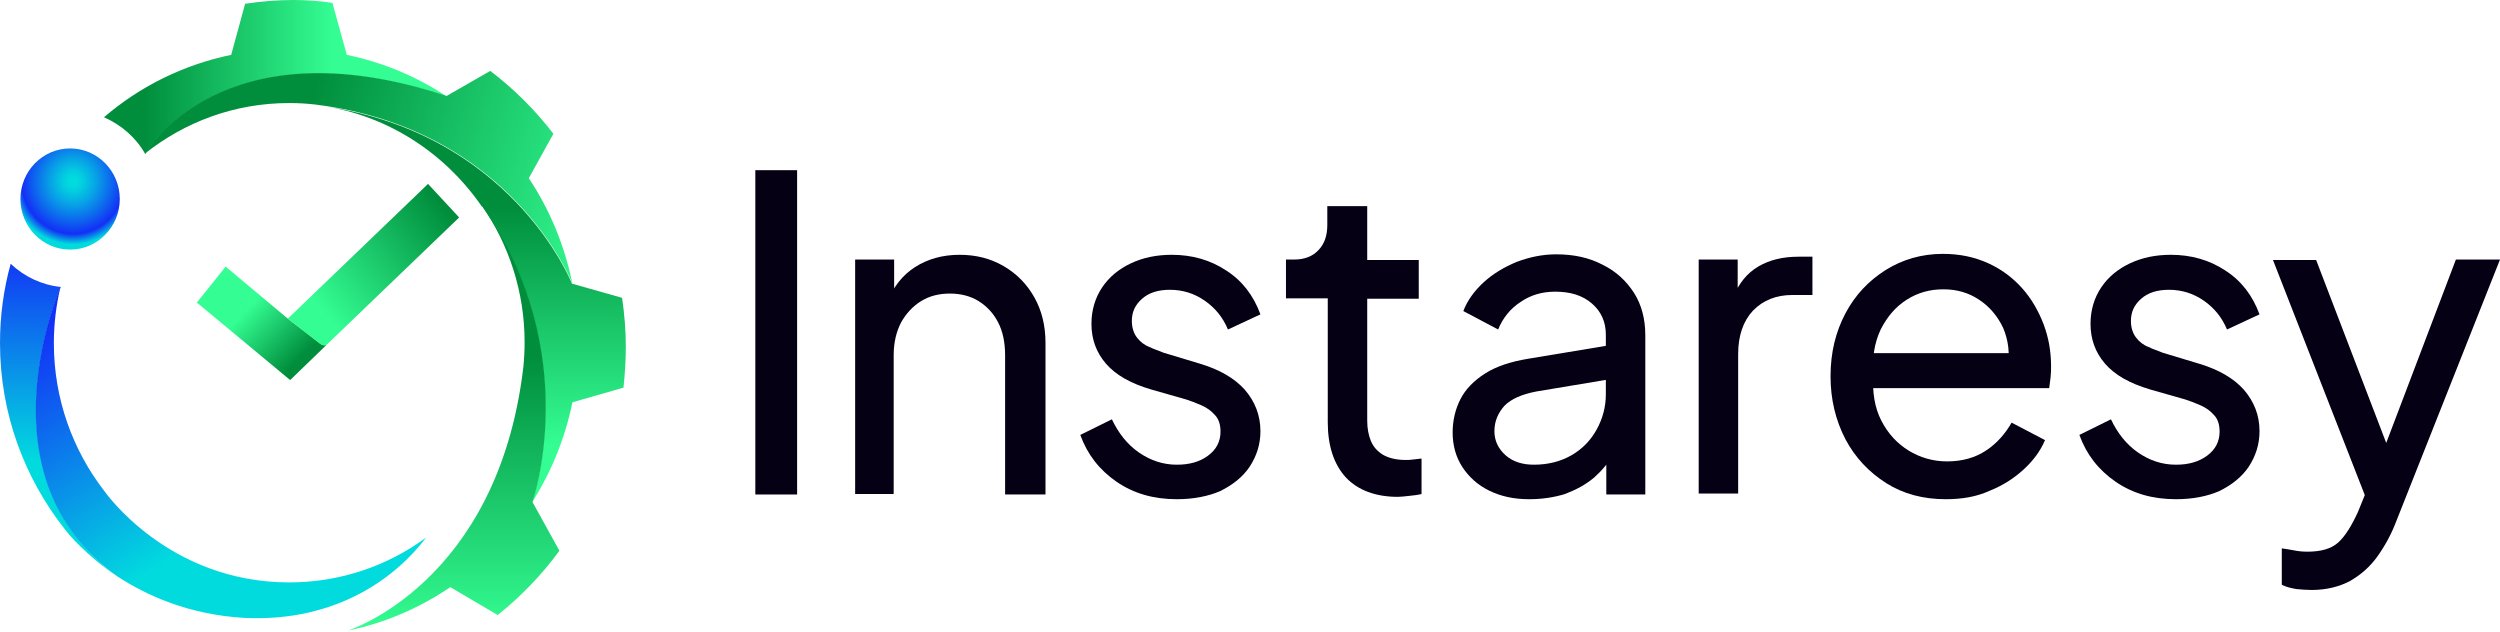
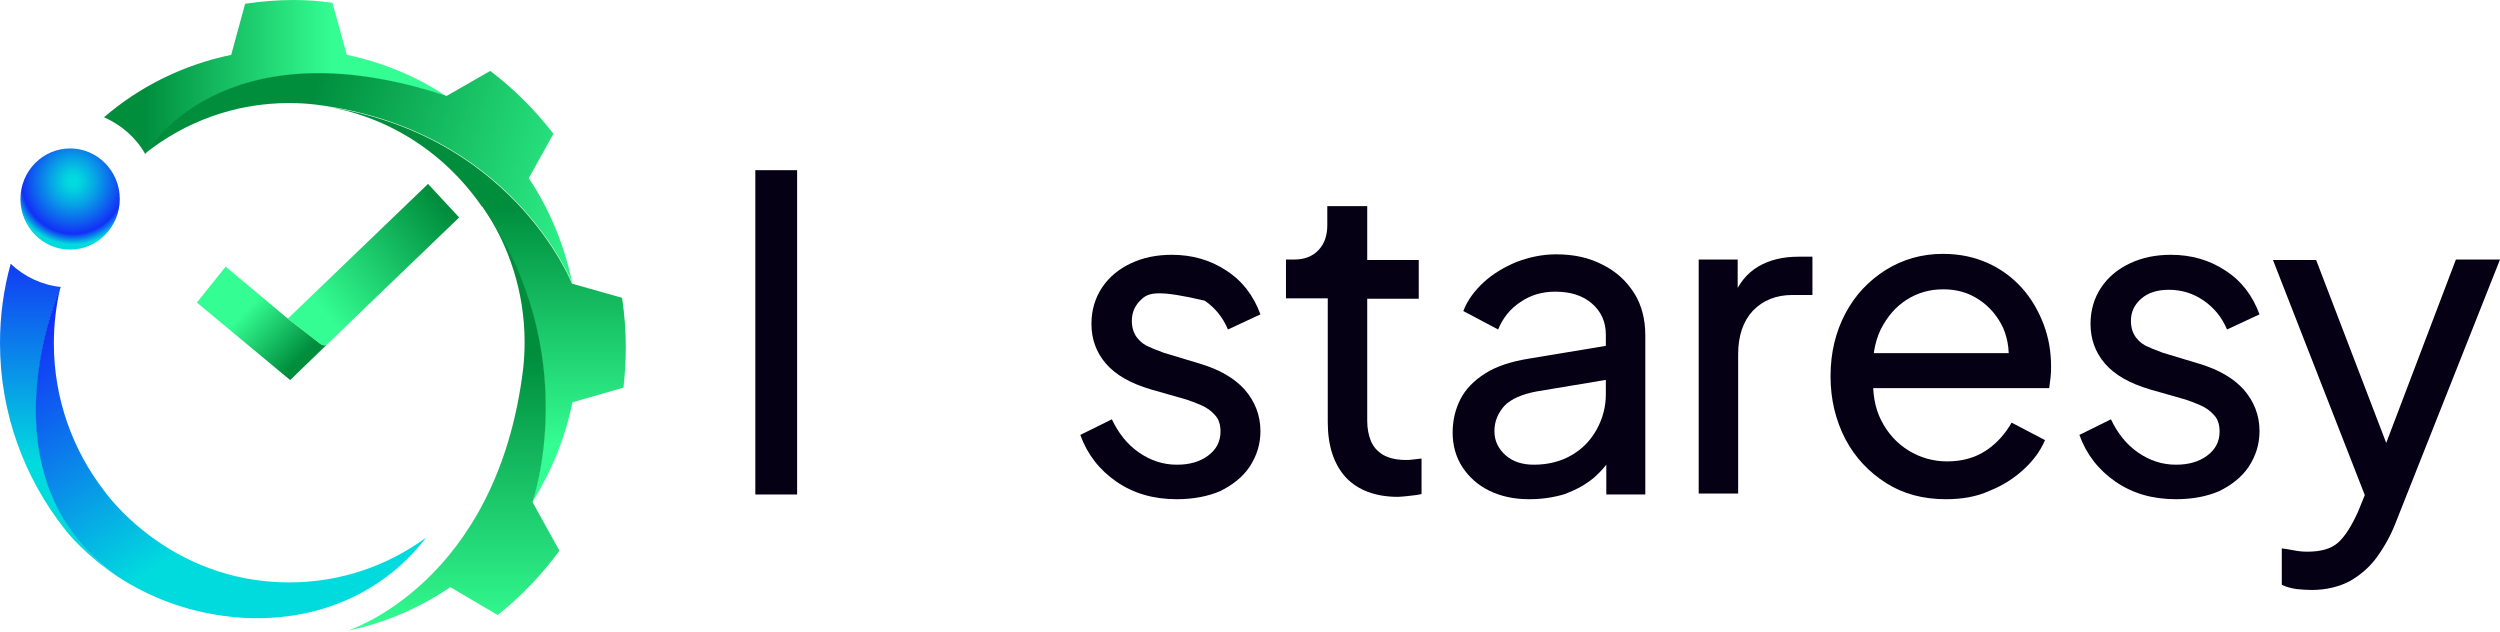
<svg xmlns="http://www.w3.org/2000/svg" width="190" height="48" viewBox="0 0 190 48" fill="none">
  <g clip-path="url(#clip0_239_2849)">
    <path d="M57.405 37.545V12.934H60.581V37.581H57.405V37.545Z" fill="#060015" />
-     <path d="M64.991 37.545V19.724H67.955V23.209L67.461 22.922C67.884 21.808 68.59 20.91 69.543 20.299C70.495 19.689 71.624 19.365 72.93 19.365C74.2 19.365 75.294 19.653 76.282 20.227C77.27 20.802 78.046 21.593 78.611 22.599C79.175 23.605 79.457 24.755 79.457 26.048V37.581H76.388V27.018C76.388 26.012 76.211 25.186 75.858 24.503C75.506 23.82 75.012 23.281 74.376 22.886C73.741 22.491 73.001 22.311 72.189 22.311C71.377 22.311 70.636 22.491 70.001 22.886C69.366 23.281 68.872 23.82 68.484 24.503C68.131 25.186 67.92 26.012 67.92 26.982V37.545H64.991Z" fill="#060015" />
-     <path d="M89.442 37.94C87.678 37.94 86.161 37.509 84.856 36.611C83.55 35.712 82.633 34.527 82.103 33.054L84.503 31.868C84.997 32.91 85.667 33.772 86.549 34.383C87.431 34.994 88.384 35.317 89.442 35.317C90.395 35.317 91.171 35.102 91.806 34.635C92.442 34.168 92.759 33.557 92.759 32.802C92.759 32.263 92.618 31.832 92.336 31.545C92.053 31.221 91.701 30.97 91.277 30.79C90.854 30.611 90.501 30.467 90.148 30.359L87.502 29.605C85.914 29.138 84.785 28.491 84.044 27.629C83.303 26.766 82.95 25.76 82.95 24.611C82.95 23.569 83.233 22.635 83.762 21.844C84.291 21.054 85.032 20.443 85.949 20.012C86.867 19.581 87.89 19.365 89.054 19.365C90.607 19.365 91.983 19.76 93.182 20.551C94.417 21.341 95.264 22.455 95.793 23.892L93.324 25.042C92.936 24.108 92.336 23.389 91.559 22.85C90.783 22.311 89.901 22.024 88.913 22.024C88.031 22.024 87.325 22.239 86.796 22.707C86.267 23.174 86.02 23.712 86.02 24.395C86.02 24.898 86.161 25.329 86.408 25.653C86.655 25.976 86.973 26.227 87.361 26.371C87.713 26.551 88.102 26.659 88.419 26.802L91.277 27.665C92.689 28.096 93.817 28.742 94.594 29.605C95.37 30.503 95.793 31.545 95.793 32.766C95.793 33.772 95.511 34.635 94.982 35.461C94.453 36.252 93.676 36.862 92.724 37.329C91.806 37.724 90.677 37.94 89.442 37.94Z" fill="#060015" />
+     <path d="M89.442 37.94C87.678 37.94 86.161 37.509 84.856 36.611C83.55 35.712 82.633 34.527 82.103 33.054L84.503 31.868C84.997 32.91 85.667 33.772 86.549 34.383C87.431 34.994 88.384 35.317 89.442 35.317C90.395 35.317 91.171 35.102 91.806 34.635C92.442 34.168 92.759 33.557 92.759 32.802C92.759 32.263 92.618 31.832 92.336 31.545C92.053 31.221 91.701 30.97 91.277 30.79C90.854 30.611 90.501 30.467 90.148 30.359L87.502 29.605C85.914 29.138 84.785 28.491 84.044 27.629C83.303 26.766 82.95 25.76 82.95 24.611C82.95 23.569 83.233 22.635 83.762 21.844C84.291 21.054 85.032 20.443 85.949 20.012C86.867 19.581 87.89 19.365 89.054 19.365C90.607 19.365 91.983 19.76 93.182 20.551C94.417 21.341 95.264 22.455 95.793 23.892L93.324 25.042C92.936 24.108 92.336 23.389 91.559 22.85C88.031 22.024 87.325 22.239 86.796 22.707C86.267 23.174 86.02 23.712 86.02 24.395C86.02 24.898 86.161 25.329 86.408 25.653C86.655 25.976 86.973 26.227 87.361 26.371C87.713 26.551 88.102 26.659 88.419 26.802L91.277 27.665C92.689 28.096 93.817 28.742 94.594 29.605C95.37 30.503 95.793 31.545 95.793 32.766C95.793 33.772 95.511 34.635 94.982 35.461C94.453 36.252 93.676 36.862 92.724 37.329C91.806 37.724 90.677 37.94 89.442 37.94Z" fill="#060015" />
    <path d="M106.238 37.76C104.544 37.76 103.203 37.257 102.286 36.287C101.369 35.281 100.91 33.88 100.91 32.084V22.671H97.734V19.724H98.37C99.146 19.724 99.781 19.473 100.204 19.006C100.663 18.539 100.875 17.892 100.875 17.102V15.665H103.909V19.76H107.825V22.706H103.909V31.976C103.909 32.587 104.015 33.09 104.191 33.521C104.368 33.952 104.685 34.311 105.109 34.563C105.532 34.814 106.132 34.958 106.837 34.958C106.979 34.958 107.19 34.958 107.402 34.922C107.614 34.886 107.825 34.886 108.037 34.85V37.545C107.755 37.617 107.437 37.653 107.084 37.688C106.767 37.724 106.449 37.76 106.238 37.76Z" fill="#060015" />
    <path d="M116.222 37.94C115.058 37.94 114.07 37.724 113.188 37.293C112.306 36.862 111.635 36.251 111.141 35.497C110.647 34.742 110.4 33.844 110.4 32.874C110.4 31.94 110.612 31.078 111 30.323C111.388 29.569 112.023 28.922 112.87 28.383C113.717 27.844 114.811 27.485 116.116 27.269L122.608 26.191V28.778L116.787 29.748C115.658 29.964 114.846 30.323 114.352 30.826C113.858 31.365 113.576 32.012 113.576 32.766C113.576 33.485 113.858 34.096 114.423 34.599C114.987 35.102 115.728 35.317 116.575 35.317C117.669 35.317 118.621 35.066 119.433 34.599C120.244 34.132 120.879 33.485 121.338 32.658C121.797 31.832 122.044 30.934 122.044 29.964V25.437C122.044 24.467 121.691 23.676 120.985 23.066C120.28 22.455 119.362 22.167 118.198 22.167C117.21 22.167 116.328 22.419 115.552 22.958C114.776 23.461 114.211 24.179 113.858 25.042L111.212 23.64C111.529 22.814 112.059 22.096 112.764 21.449C113.47 20.802 114.317 20.299 115.269 19.904C116.222 19.545 117.21 19.329 118.269 19.329C119.609 19.329 120.774 19.581 121.797 20.119C122.82 20.622 123.596 21.341 124.196 22.275C124.761 23.173 125.043 24.251 125.043 25.473V37.581H122.079V34.203L122.644 34.419C122.291 35.138 121.762 35.748 121.162 36.287C120.527 36.826 119.786 37.221 118.939 37.545C118.127 37.796 117.21 37.94 116.222 37.94Z" fill="#060015" />
    <path d="M129.101 37.545V19.724H132.064V22.994L131.747 22.527C132.17 21.521 132.77 20.766 133.617 20.263C134.464 19.76 135.487 19.509 136.686 19.509H137.745V22.419H136.228C134.993 22.419 134.005 22.814 133.229 23.605C132.488 24.395 132.1 25.509 132.1 26.91V37.509H129.101V37.545Z" fill="#060015" />
    <path d="M147.871 37.94C146.178 37.94 144.661 37.545 143.355 36.719C142.05 35.892 140.991 34.779 140.25 33.377C139.509 31.94 139.121 30.359 139.121 28.599C139.121 26.802 139.509 25.222 140.25 23.82C140.991 22.419 142.014 21.341 143.32 20.515C144.59 19.725 146.037 19.294 147.66 19.294C148.965 19.294 150.094 19.545 151.117 20.012C152.141 20.479 152.987 21.126 153.693 21.916C154.399 22.707 154.928 23.641 155.316 24.647C155.704 25.689 155.881 26.731 155.881 27.844C155.881 28.096 155.881 28.347 155.845 28.671C155.81 28.958 155.775 29.246 155.739 29.497H141.379V26.838H153.975L152.564 28.024C152.776 26.874 152.635 25.868 152.246 24.934C151.823 24.036 151.223 23.317 150.412 22.779C149.6 22.24 148.718 21.988 147.695 21.988C146.672 21.988 145.754 22.24 144.908 22.779C144.061 23.317 143.426 24.072 142.932 25.042C142.473 26.012 142.261 27.198 142.367 28.527C142.297 29.82 142.473 30.97 142.967 31.94C143.461 32.91 144.131 33.665 145.049 34.24C145.931 34.779 146.919 35.066 147.977 35.066C149.142 35.066 150.129 34.779 150.941 34.24C151.752 33.701 152.388 32.982 152.882 32.12L155.422 33.449C155.069 34.276 154.54 34.994 153.799 35.677C153.058 36.359 152.211 36.898 151.223 37.294C150.2 37.761 149.106 37.94 147.871 37.94Z" fill="#060015" />
    <path d="M165.372 37.94C163.608 37.94 162.091 37.509 160.785 36.611C159.48 35.712 158.562 34.527 158.033 33.054L160.432 31.868C160.926 32.91 161.597 33.772 162.479 34.383C163.361 34.994 164.314 35.317 165.372 35.317C166.325 35.317 167.101 35.102 167.736 34.635C168.371 34.168 168.689 33.557 168.689 32.802C168.689 32.263 168.548 31.832 168.265 31.545C167.983 31.221 167.63 30.97 167.207 30.79C166.783 30.611 166.431 30.467 166.078 30.359L163.432 29.605C161.844 29.138 160.715 28.491 159.974 27.629C159.233 26.766 158.88 25.76 158.88 24.611C158.88 23.569 159.162 22.635 159.692 21.844C160.221 21.054 160.962 20.443 161.879 20.012C162.796 19.581 163.82 19.365 164.984 19.365C166.536 19.365 167.912 19.76 169.112 20.551C170.347 21.341 171.194 22.455 171.723 23.892L169.253 25.042C168.865 24.108 168.265 23.389 167.489 22.85C166.713 22.311 165.831 22.024 164.843 22.024C163.961 22.024 163.255 22.239 162.726 22.707C162.197 23.174 161.95 23.712 161.95 24.395C161.95 24.898 162.091 25.329 162.338 25.653C162.585 25.976 162.902 26.227 163.29 26.371C163.643 26.551 164.031 26.659 164.349 26.802L167.207 27.665C168.618 28.096 169.747 28.742 170.523 29.605C171.3 30.503 171.723 31.545 171.723 32.766C171.723 33.772 171.441 34.635 170.912 35.461C170.382 36.252 169.606 36.862 168.653 37.329C167.736 37.724 166.642 37.94 165.372 37.94Z" fill="#060015" />
    <path d="M175.675 44.838C175.286 44.838 174.898 44.803 174.51 44.767C174.122 44.695 173.769 44.623 173.416 44.443V41.677C173.663 41.713 173.946 41.749 174.299 41.82C174.651 41.892 175.004 41.928 175.357 41.928C176.38 41.928 177.156 41.713 177.686 41.246C178.215 40.779 178.709 39.988 179.203 38.91L180.297 36.216L180.226 38.91L172.746 19.761H176.027L181.849 34.958H180.861L186.648 19.725H190L182.096 39.665C181.743 40.599 181.249 41.497 180.685 42.288C180.12 43.078 179.415 43.689 178.603 44.156C177.792 44.587 176.804 44.838 175.675 44.838Z" fill="#060015" />
    <path d="M5.328 18.97C7.41 18.97 9.103 17.245 9.103 15.126C9.103 13.006 7.41 11.281 5.328 11.281C3.246 11.281 1.553 13.006 1.553 15.126C1.553 17.245 3.246 18.97 5.328 18.97Z" fill="url(#paint0_radial_239_2849)" />
    <path d="M33.942 7.329C31.684 5.82 29.108 4.743 26.356 4.168L25.263 0.216C24.31 0.072 23.322 0 22.299 0C21.064 0 19.829 0.108 18.629 0.287L17.571 4.168C13.937 4.922 10.62 6.575 7.903 8.91C9.209 9.485 10.338 10.455 11.043 11.713C11.008 11.713 16.759 1.653 33.942 7.329Z" fill="url(#paint1_linear_239_2849)" />
    <path d="M43.505 21.557C42.905 18.647 41.776 15.916 40.188 13.545L42.058 10.168C40.682 8.371 39.059 6.754 37.26 5.389L33.943 7.293C16.76 1.617 11.009 11.677 11.009 11.677C14.043 9.269 17.818 7.832 21.982 7.832C22.652 7.832 23.287 7.868 23.922 7.94C38.918 9.772 43.505 21.557 43.505 21.557Z" fill="url(#paint2_linear_239_2849)" />
    <path d="M47.385 29.461C47.491 28.455 47.562 27.413 47.562 26.371C47.562 25.114 47.456 23.856 47.279 22.635L43.469 21.557C43.469 21.557 38.847 9.772 23.887 7.976C29.144 8.551 33.731 11.497 36.624 15.701H36.659C44.386 26.91 40.434 38.192 40.434 38.192C41.881 35.892 42.94 33.341 43.504 30.575L47.385 29.461Z" fill="url(#paint3_linear_239_2849)" />
    <path d="M37.823 46.742C39.587 45.341 41.175 43.688 42.516 41.856L40.469 38.156C40.469 38.156 44.421 26.91 36.694 15.665H36.659C38.67 18.611 39.87 22.168 39.87 26.012C39.87 26.695 39.834 27.341 39.764 27.988C37.788 44.371 26.427 47.928 26.427 47.928C29.249 47.353 31.896 46.203 34.224 44.623L37.823 46.742Z" fill="url(#paint4_linear_239_2849)" />
    <path d="M24.345 26.12L21.875 24.216L17.148 20.264L14.96 22.994L22.052 28.886L24.875 26.156C24.663 26.372 24.345 26.12 24.345 26.12Z" fill="url(#paint5_linear_239_2849)" />
    <path d="M32.531 13.976L21.875 24.216L24.309 26.12C24.309 26.12 24.627 26.371 24.874 26.156L34.895 16.527L32.531 13.976Z" fill="url(#paint6_linear_239_2849)" />
    <path d="M4.622 21.808C3.175 21.665 1.835 21.018 0.812 20.048C0.282 21.952 0 23.964 0 26.084C0 31.437 1.87 36.359 4.94 40.239C5.151 40.527 6.527 42.215 8.997 43.868C-1.729 36.251 4.622 21.808 4.622 21.808Z" fill="url(#paint7_linear_239_2849)" />
    <path d="M32.39 40.85C29.461 43.006 25.862 44.263 21.981 44.263C12.737 44.263 7.938 37.329 7.938 37.329C5.539 34.239 4.093 30.323 4.093 26.084C4.093 24.611 4.269 23.209 4.587 21.844C4.587 21.844 -1.764 36.287 8.962 43.832C11.22 45.305 14.395 46.706 18.523 46.958C25.651 47.317 30.167 43.796 32.39 40.85Z" fill="url(#paint8_linear_239_2849)" />
  </g>
  <defs>
    <radialGradient id="paint0_radial_239_2849" cx="0" cy="0" r="1" gradientUnits="userSpaceOnUse" gradientTransform="translate(5.564 13.787) scale(4.708 4.794)">
      <stop offset="0.067" stop-color="#01DBDE" />
      <stop offset="0.17" stop-color="#03CBE0" />
      <stop offset="0.371" stop-color="#07A2E6" />
      <stop offset="0.647" stop-color="#0E60EF" />
      <stop offset="0.832" stop-color="#1330F6" />
      <stop offset="1" stop-color="#01DBDE" />
    </radialGradient>
    <linearGradient id="paint1_linear_239_2849" x1="25.247" y1="5.858" x2="11.032" y2="5.858" gradientUnits="userSpaceOnUse">
      <stop stop-color="#34FD93" />
      <stop offset="1" stop-color="#008E3D" />
    </linearGradient>
    <linearGradient id="paint2_linear_239_2849" x1="47.206" y1="15.88" x2="23.379" y2="8.58" gradientUnits="userSpaceOnUse">
      <stop stop-color="#34FD93" />
      <stop offset="1" stop-color="#008E3D" />
    </linearGradient>
    <linearGradient id="paint3_linear_239_2849" x1="35.754" y1="33.837" x2="35.754" y2="15.789" gradientUnits="userSpaceOnUse">
      <stop stop-color="#34FD93" />
      <stop offset="1" stop-color="#008E3D" />
    </linearGradient>
    <linearGradient id="paint4_linear_239_2849" x1="34.439" y1="47.993" x2="34.439" y2="27.138" gradientUnits="userSpaceOnUse">
      <stop stop-color="#34FD93" />
      <stop offset="1" stop-color="#008E3D" />
    </linearGradient>
    <linearGradient id="paint5_linear_239_2849" x1="18.822" y1="23.464" x2="22.747" y2="27.267" gradientUnits="userSpaceOnUse">
      <stop stop-color="#34FD93" />
      <stop offset="1" stop-color="#008E3D" />
    </linearGradient>
    <linearGradient id="paint6_linear_239_2849" x1="24.477" y1="23.627" x2="33.846" y2="16.031" gradientUnits="userSpaceOnUse">
      <stop stop-color="#34FD93" />
      <stop offset="1" stop-color="#008E3D" />
    </linearGradient>
    <linearGradient id="paint7_linear_239_2849" x1="4.502" y1="35.077" x2="4.502" y2="18.953" gradientUnits="userSpaceOnUse">
      <stop stop-color="#01DBDE" />
      <stop offset="1" stop-color="#1330F6" />
    </linearGradient>
    <linearGradient id="paint8_linear_239_2849" x1="18.112" y1="39.279" x2="7.411" y2="22.332" gradientUnits="userSpaceOnUse">
      <stop stop-color="#01DBDE" />
      <stop offset="1" stop-color="#1330F6" />
    </linearGradient>
    <clipPath id="clip0_239_2849">
      <rect width="190" height="48" fill="white" />
    </clipPath>
  </defs>
</svg>